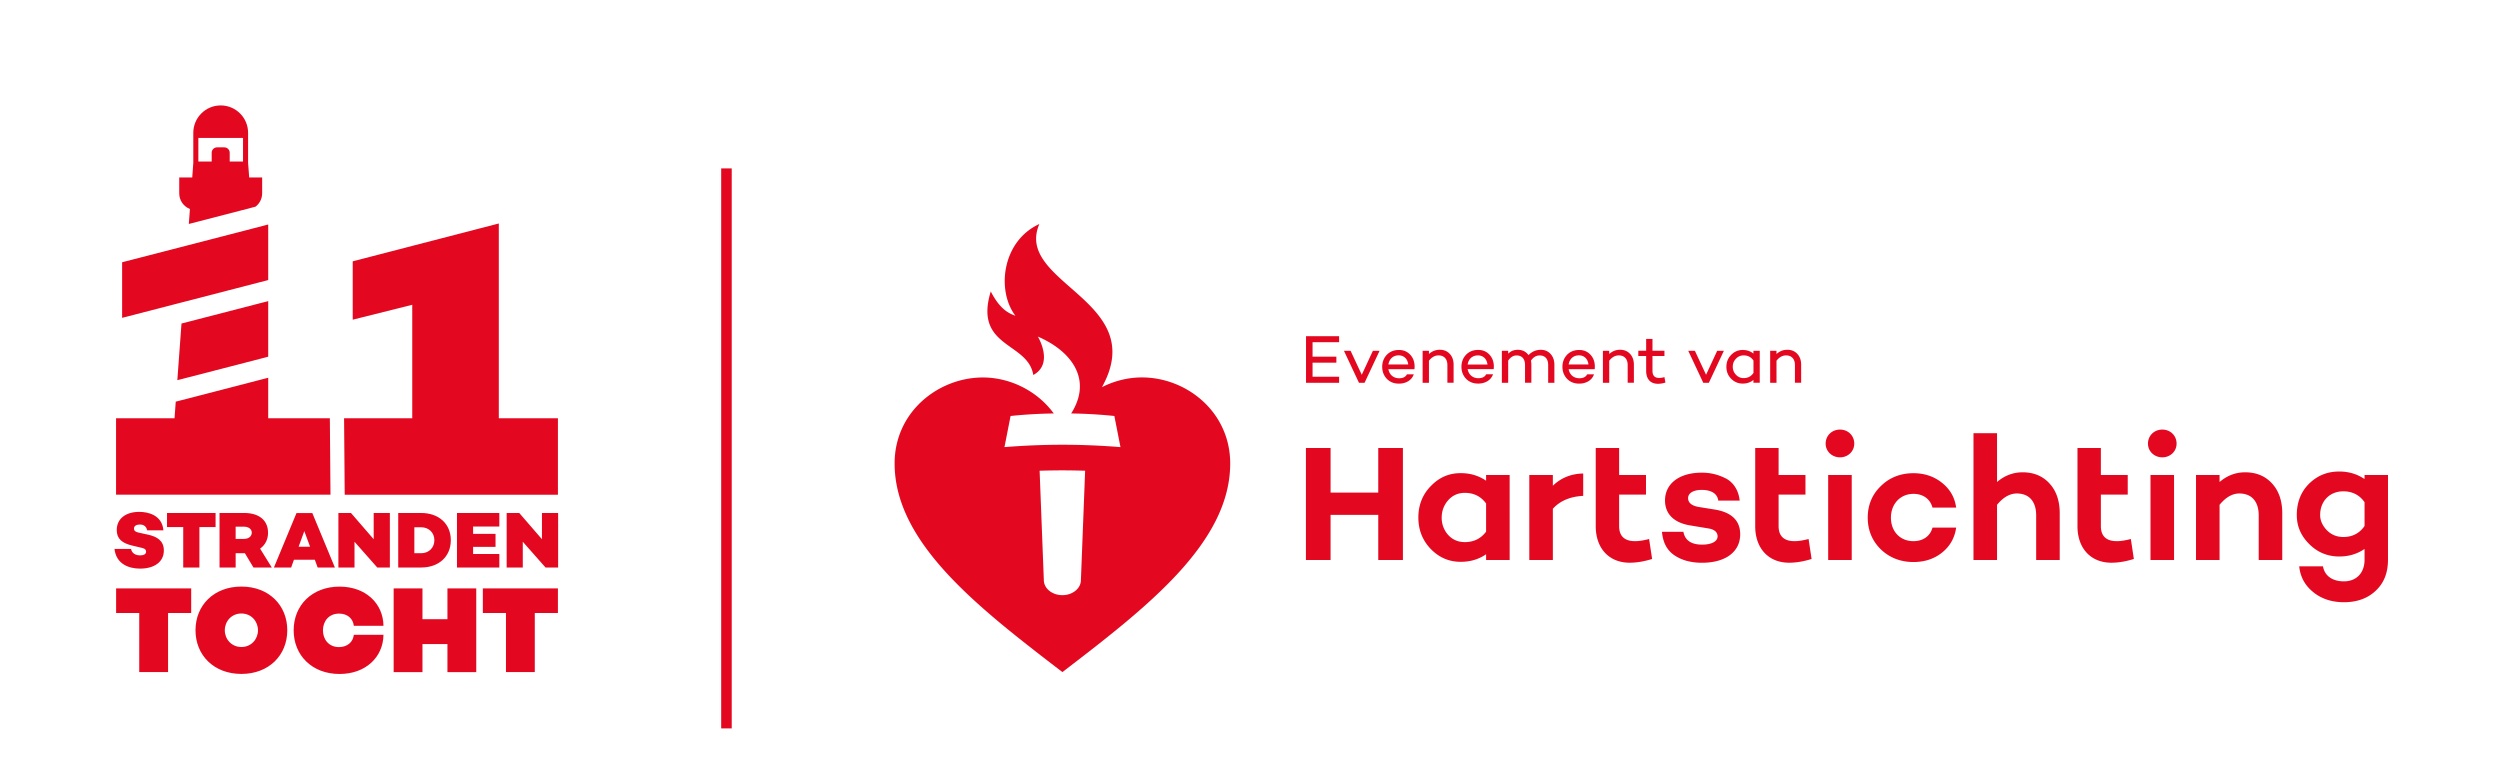
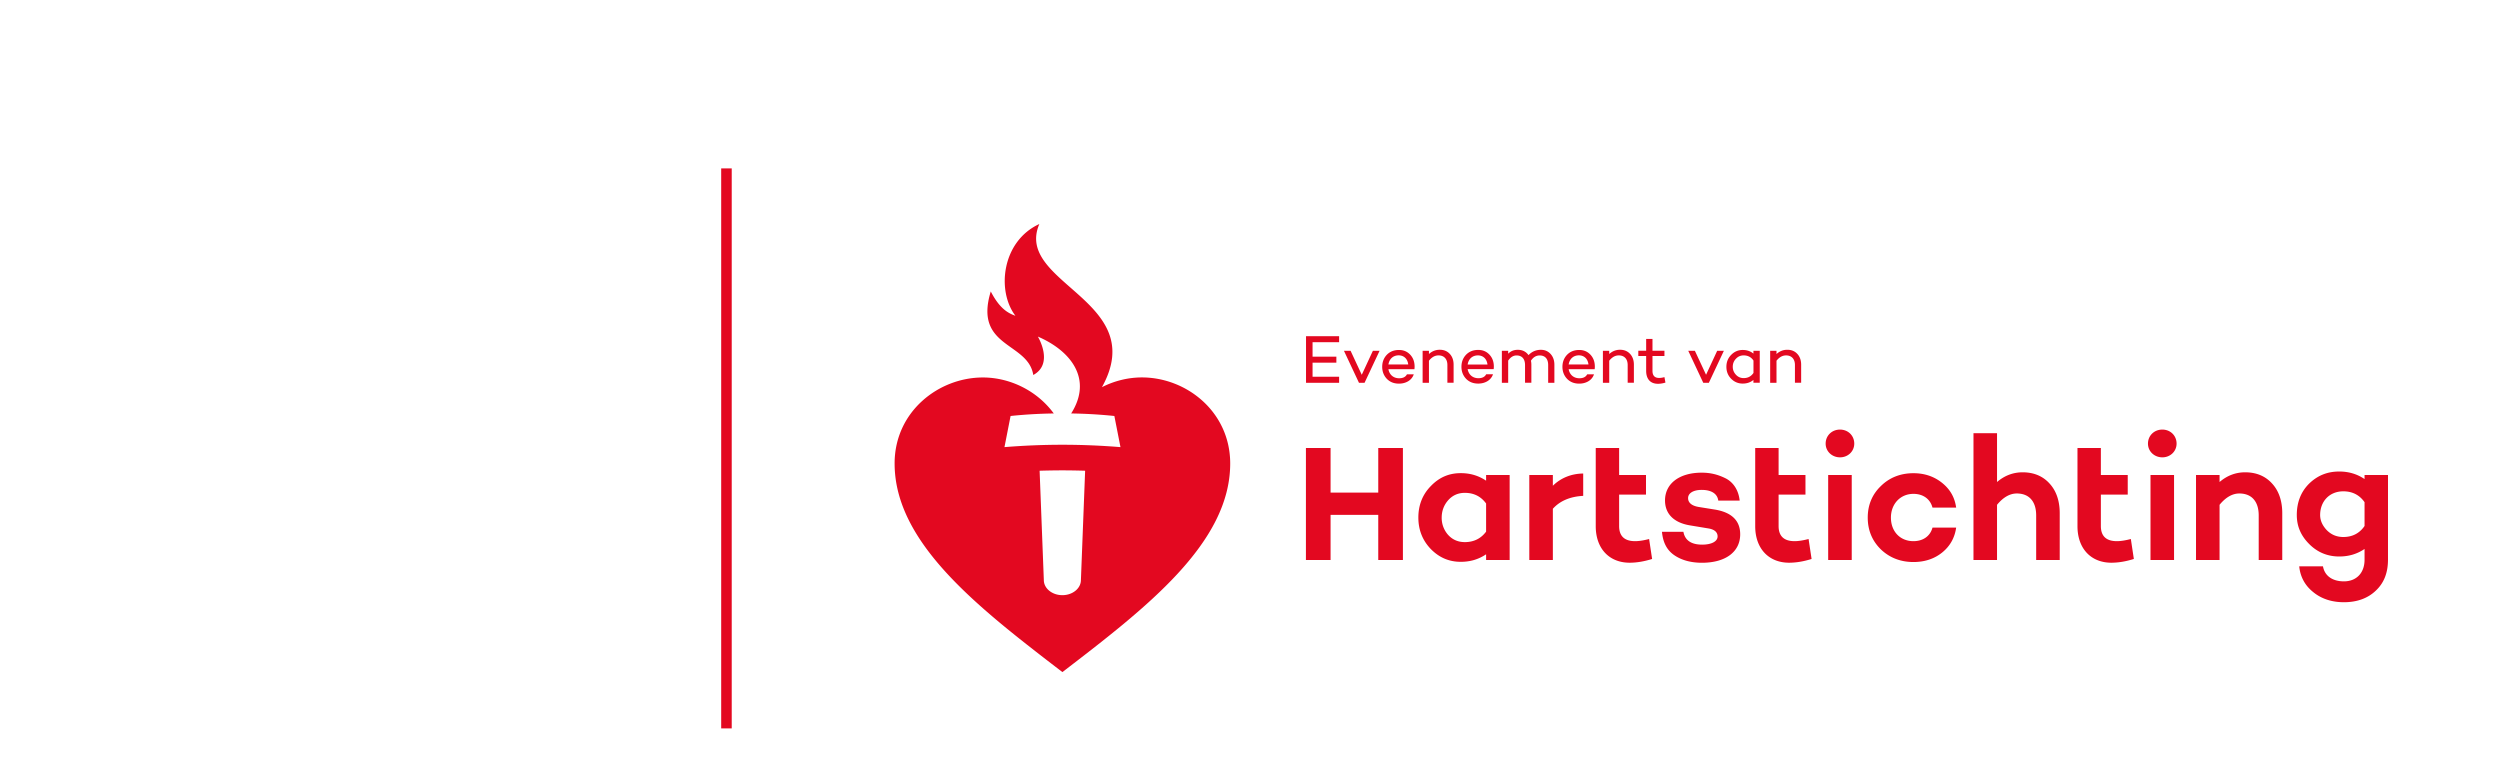
<svg xmlns="http://www.w3.org/2000/svg" viewBox="0 0 474.53 148.82">
  <style>.st0{fill:#e30820}</style>
  <path id="logo" d="M216.76 71.64c-2.65 0-5.26.66-7.6 1.85 9.19-16.48-16.73-19.68-11.88-30.97-7.14 3.28-8.14 12.7-4.54 17.42-1.37-.49-2.98-1.32-4.68-4.62-3.28 10.74 7.08 9.56 8.07 15.86 3.98-2.16.87-7.29.87-7.29 6.28 2.7 10.46 8.07 6.32 14.59 2.8.04 5.54.2 8.2.48l1.16 5.91c-3.59-.29-7.27-.45-11.01-.45s-7.41.16-11.01.45l1.16-5.91c2.66-.28 5.4-.44 8.2-.48-3.17-4.33-8.33-6.83-13.46-6.83-8.4 0-16.75 6.48-16.75 16.32 0 15.17 16.03 27.46 31.85 39.6 15.82-12.14 31.85-24.43 31.85-39.6-.01-9.85-8.35-16.33-16.75-16.33zm-11.59 38.46c0 1.58-1.57 2.87-3.52 2.87-1.94 0-3.52-1.28-3.52-2.87l-.8-20.75c1.43-.04 2.87-.07 4.32-.07 1.45 0 2.89.03 4.32.07l-.8 20.75zm76.91-18.86c-1.52-1.01-3.1-1.43-4.81-1.43-2.24 0-4.1.8-5.69 2.46-1.57 1.6-2.36 3.61-2.36 5.97 0 2.33.79 4.34 2.36 5.97 1.6 1.63 3.46 2.43 5.69 2.43 1.72 0 3.31-.42 4.81-1.43v1.08h4.47V90.16h-4.47v1.08zm0 9.67c-.98 1.32-2.35 1.99-4.03 1.99-1.27 0-2.34-.45-3.16-1.35a4.847 4.847 0 0 1-1.24-3.29c0-1.28.42-2.39 1.24-3.32.82-.92 1.88-1.39 3.16-1.39 1.69 0 3.05.67 4.03 2.02v5.34zm12.67-8.71c1.51-1.48 3.49-2.29 5.76-2.32v4.24c-2.47.13-4.41.95-5.76 2.45v9.72h-4.47V90.16h4.47v2.04zm18.27 10.11.57 3.79c-1.51.47-2.94.71-4.26.71-3.91 0-6.44-2.72-6.44-6.92V85.04h4.44v5.12h5.1v3.72h-5.1v5.98c0 1.9 1.02 2.86 3.03 2.86.74 0 1.64-.14 2.66-.41zm17.29-.9c0 3.34-2.78 5.41-7.26 5.41-2.1 0-3.88-.49-5.27-1.45-1.37-.95-2.13-2.37-2.32-4.43h4.07c.29 1.62 1.49 2.44 3.56 2.44 1.78 0 2.93-.61 2.93-1.56 0-.57-.31-1.29-1.77-1.52l-3.5-.58c-3.04-.51-4.71-2.19-4.71-4.73 0-3.2 2.73-5.27 6.95-5.27 1.63 0 3.01.32 4.5 1.05 1.53.75 2.52 2.3 2.72 4.25h-4.06c-.17-1.31-1.31-2.03-3.15-2.03-1.57 0-2.58.61-2.58 1.56 0 .62.36 1.42 2.08 1.69l2.98.48c3.2.52 4.83 2.1 4.83 4.69zm12.98.9.57 3.79c-1.51.47-2.94.71-4.26.71-3.91 0-6.44-2.72-6.44-6.92V85.04h4.44v5.12h5.1v3.72h-5.1v5.98c0 1.9 1.02 2.86 3.03 2.86.73 0 1.63-.14 2.66-.41zm3.72-12.15h4.47v16.14h-4.47V90.16zm4.95-5.95c0 1.46-1.19 2.6-2.7 2.6-1.53 0-2.73-1.14-2.73-2.6 0-1.52 1.18-2.67 2.73-2.67 1.54.01 2.7 1.15 2.7 2.67zm56.23 5.95h4.47v16.14h-4.47V90.16zm4.95-5.95c0 1.46-1.19 2.6-2.7 2.6-1.53 0-2.73-1.14-2.73-2.6 0-1.52 1.18-2.67 2.73-2.67 1.54.01 2.7 1.15 2.7 2.67zm-54.22 14.04c0 2.63 1.75 4.47 4.27 4.47 1.84 0 3.19-.96 3.62-2.57h4.49c-.26 1.9-1.14 3.48-2.6 4.68-1.5 1.23-3.35 1.85-5.5 1.85-2.44 0-4.52-.81-6.18-2.39-1.66-1.62-2.5-3.65-2.5-6.04s.84-4.41 2.5-6c1.64-1.61 3.72-2.43 6.18-2.43 2.13 0 3.98.64 5.5 1.89 1.49 1.22 2.34 2.74 2.6 4.64h-4.49c-.43-1.64-1.78-2.61-3.62-2.61-2.47 0-4.27 1.9-4.27 4.51zm30.09-6.49c1.29 1.39 1.95 3.3 1.95 5.66v8.88h-4.47v-8.47c0-2.65-1.34-4.16-3.68-4.16-1.31 0-2.58.72-3.75 2.15v10.47h-4.47V82.23h4.47v9.26c1.42-1.21 3.04-1.84 4.85-1.84 2.11 0 3.83.71 5.1 2.11zm42.24 0c1.29 1.39 1.95 3.3 1.95 5.66v8.88h-4.47v-8.47c0-2.65-1.34-4.16-3.68-4.16-1.31 0-2.58.72-3.75 2.15v10.47h-4.47V90.16h4.47v1.33c1.42-1.21 3.04-1.84 4.85-1.84 2.11 0 3.83.71 5.1 2.11zm-26.79 10.55.57 3.79c-1.51.47-2.94.71-4.26.71-3.91 0-6.44-2.72-6.44-6.92V85.04h4.44v5.12h5.1v3.72h-5.1v5.98c0 1.9 1.02 2.86 3.03 2.86.74 0 1.63-.14 2.66-.41zm44.36-12.15v.77c-1.47-.99-3.07-1.43-4.81-1.43-2.26 0-4.13.76-5.73 2.32-1.54 1.54-2.32 3.54-2.32 5.93 0 2.13.77 3.94 2.36 5.52 1.56 1.57 3.48 2.36 5.69 2.36 1.76 0 3.34-.44 4.81-1.43v2.06c0 2.49-1.54 4.09-3.92 4.09-2.19 0-3.66-1.06-3.97-2.85h-4.51c.2 1.98 1.08 3.61 2.61 4.85 1.56 1.3 3.54 1.96 5.88 1.96 2.49 0 4.52-.74 6.04-2.19 1.56-1.46 2.32-3.39 2.32-5.9V90.16h-4.45zm0 9.68c-.94 1.38-2.3 2.09-4.03 2.09-1.24 0-2.26-.42-3.12-1.28-.85-.89-1.28-1.86-1.28-2.88 0-2.65 1.81-4.51 4.4-4.51 1.7 0 3.06.68 4.03 2.06v4.52zm-187.21-14.8h4.68v21.26h-4.68v-8.57h-9.05v8.57h-4.68V85.04h4.68v8.46h9.05v-8.46zm-7.43-12.38h-6.28v-8.84h6.28v1.14h-5.04v2.74h4.52v1.14h-4.52v2.67h5.04v1.15zm3.77 0-2.85-6.07h1.26l2.12 4.55 2.11-4.55h1.27l-2.85 6.07h-1.06zm7.59-6.23c-.94 0-1.7.3-2.3.91-.58.61-.88 1.37-.88 2.29 0 .91.3 1.66.88 2.28.6.61 1.36.91 2.3.91 1.37 0 2.46-.69 2.81-1.77h-1.29c-.27.51-.77.75-1.48.75-1.13 0-1.87-.72-2.04-1.72h4.91v-.01l.03.01c.01-.12.03-.29.03-.52-.01-.92-.29-1.66-.85-2.25s-1.26-.88-2.12-.88zm-2 2.75c.16-1.03.87-1.73 1.95-1.73 1 0 1.69.68 1.81 1.73h-3.76zm7.69 3.48h-1.2v-6.07h1.2v.61c.58-.53 1.26-.81 2.05-.81s1.42.26 1.9.78c.48.51.73 1.2.73 2.05v3.43h-1.18v-3.37c0-1.14-.64-1.82-1.68-1.82-.69 0-1.29.34-1.82 1.01v4.19zm9.35.15c1.37 0 2.46-.69 2.81-1.77h-1.29c-.27.51-.77.75-1.48.75-1.13 0-1.87-.72-2.04-1.72h4.91v-.01l.03.01c.01-.12.03-.29.03-.52-.01-.92-.29-1.66-.85-2.25s-1.26-.88-2.12-.88c-.94 0-1.7.3-2.3.91-.58.61-.88 1.37-.88 2.29 0 .91.3 1.66.88 2.28.6.61 1.36.91 2.3.91zm-.05-5.35c1 0 1.69.68 1.81 1.73h-3.76c.15-1.03.87-1.73 1.95-1.73zm8.94 5.2v-3.37c0-1.16-.58-1.82-1.61-1.82-.61 0-1.14.32-1.59.98v4.21h-1.2v-6.07h1.2v.55c.48-.49 1.08-.74 1.82-.74.88 0 1.56.34 2.04 1.01.65-.68 1.43-1.01 2.35-1.01.74 0 1.35.26 1.83.78s.73 1.21.73 2.05v3.43h-1.18v-3.37c0-1.16-.58-1.82-1.61-1.82-.68 0-1.23.34-1.66 1 .05.23.08.48.08.75v3.43h-1.2zm10.28-6.23c-.94 0-1.7.3-2.3.91-.58.61-.88 1.37-.88 2.29 0 .91.3 1.66.88 2.28.6.61 1.36.91 2.3.91 1.37 0 2.46-.69 2.81-1.77h-1.29c-.27.51-.77.75-1.48.75-1.13 0-1.87-.72-2.04-1.72h4.91v-.01l.03.01c.01-.12.03-.29.03-.52-.01-.92-.29-1.66-.85-2.25s-1.26-.88-2.12-.88zm-2 2.75c.16-1.03.87-1.73 1.95-1.73 1 0 1.69.68 1.81 1.73h-3.76zm7.7 3.48h-1.2v-6.07h1.2v.61c.58-.53 1.26-.81 2.05-.81s1.42.26 1.9.78c.48.51.73 1.2.73 2.05v3.43h-1.18v-3.37c0-1.14-.64-1.82-1.68-1.82-.69 0-1.29.34-1.82 1.01v4.19zm10.67-.04c-.52.16-.99.23-1.42.23-1.42 0-2.24-.88-2.24-2.46v-2.81h-1.49v-1h1.49v-2.24h1.2v2.24h2.27v1h-2.27v2.81c0 .9.42 1.35 1.26 1.35.32 0 .66-.05 1.01-.16l.19 1.04zm7.18.04-2.85-6.07h1.26l2.12 4.55 2.11-4.55h1.27l-2.85 6.07h-1.06zm10.72 0v-6.07h-1.2v.53c-.56-.46-1.23-.69-2.03-.69-.86 0-1.59.31-2.2.94-.6.61-.9 1.36-.9 2.26 0 .88.29 1.64.9 2.26.6.61 1.34.92 2.2.92.79 0 1.47-.23 2.03-.69v.53h1.2zm-3.05-.89c-.58 0-1.07-.21-1.47-.64-.4-.43-.6-.92-.6-1.51s.19-1.09.6-1.52c.4-.43.88-.64 1.47-.64.79 0 1.42.32 1.86.98v2.35c-.45.66-1.07.98-1.86.98zm6.22.89H336v-6.07h1.2v.61c.58-.53 1.26-.81 2.05-.81s1.42.26 1.9.78c.48.51.73 1.2.73 2.05v3.43h-1.18v-3.37c0-1.14-.64-1.82-1.68-1.82-.69 0-1.29.34-1.82 1.01v4.19zm-200.3-40.7h2v106.3h-2z" class="st0" />
-   <path id="Laag_3" d="M31.02 100.66h-3.09c-.14-.61-.49-1.1-1.39-1.1-.67 0-1.11.29-1.11.76 0 .46.3.65.94.79l1.7.37c1.75.38 3.03 1.16 3.03 3.01 0 2.15-1.77 3.44-4.53 3.44-2.09 0-4.52-.85-4.84-3.74h3.14c.15.76.76 1.23 1.75 1.23.7 0 1.11-.27 1.11-.7 0-.29-.12-.58-.81-.73l-1.73-.41c-2.04-.47-3.03-1.31-3.03-2.97 0-2.19 1.75-3.45 4.26-3.45 1.64 0 4.33.56 4.6 3.5zm9.9-.62h-3.07v7.69h-3.07v-7.69H31.7v-2.66h9.22v2.66zm7.19 7.68L46.48 105h-1.75v2.72h-3.06V97.37h4.69c2.8 0 4.52 1.38 4.52 3.76 0 1.25-.53 2.31-1.51 3.01l2.22 3.58h-3.48zm-3.38-5.43h1.6c.84 0 1.46-.47 1.46-1.19 0-.68-.62-1.13-1.46-1.13h-1.6v2.32zm15.03 3.96h-3.97l-.53 1.48h-3.27l4.29-10.35h3l4.29 10.35H60.3l-.54-1.48zm-.9-2.47-1.1-2.97-1.08 2.97h2.18zM74 97.37v10.35h-2.39l-4.32-4.89v4.89h-3.06V97.37h2.39l4.31 4.98v-4.98H74zm11.57 5.16c0 3.15-2.31 5.19-5.63 5.19h-4.35V97.37h4.35c3.32 0 5.63 2.03 5.63 5.16zm-3.12 0c0-1.43-1.07-2.45-2.51-2.45h-1.29v4.93h1.29c1.45 0 2.51-1.03 2.51-2.48zm7.35-2.58v1.38h4.26v2.47H89.8v1.35h4.98v2.57h-8.04V97.37h8.04v2.57H89.8zm16.14-2.58v10.35h-2.39l-4.32-4.89v4.89h-3.06V97.37h2.39l4.31 4.98v-4.98h3.07zm-69.65 18.99H31.9v11.21h-5.47v-11.21h-4.39v-4.67h14.25v4.67zm18.24 3.27c0 4.74-3.48 8.29-8.71 8.29s-8.71-3.55-8.71-8.29c0-4.74 3.48-8.29 8.71-8.29s8.71 3.55 8.71 8.29zm-5.56 0c0-1.68-1.26-3.18-3.15-3.18s-3.15 1.5-3.15 3.18c0 1.68 1.26 3.18 3.15 3.18s3.15-1.5 3.15-3.18zm18.19.87h5.63c-.07 4.3-3.43 7.43-8.34 7.43-5.23 0-8.71-3.55-8.71-8.29 0-4.74 3.48-8.29 8.71-8.29 4.91 0 8.27 3.13 8.34 7.43h-5.63c-.14-1.31-1.15-2.31-2.8-2.31-1.99 0-3.06 1.5-3.06 3.18 0 1.68 1.07 3.18 3.06 3.18 1.65-.02 2.66-1.02 2.8-2.33zm23.24-8.81v15.89h-5.47v-5.33h-4.74v5.33h-5.47v-15.89h5.47v5.84h4.74v-5.84h5.47zm15.5 4.67h-4.39v11.21h-5.47v-11.21h-4.39v-4.67h14.25v4.67zM94.68 79.39V42.42L66.95 49.6v11.08l11.3-2.83v21.54H65.31l.12 14.51h40.47V79.39zm-32.07 0h-11.7V71.7l-.73.19-15.69 4.06-1.13.29-.23 3.15h-11.1V93.9h40.7zM34.45 61.41l-.79 10.75.83-.21 15.4-3.98 1.02-.27V57.16l-1.8.46-14.62 3.78zm14.36-7.71 2.1-.54V42.61l-2.88.75-12.49 3.23-12.36 3.19v10.55l11.57-2.99zM36.05 39.67l-.21 2.84 10.13-2.62 1.76-.46.77-.2c.76-.58 1.26-1.5 1.26-2.54v-3H47.3l-.21-2.78v-5.7c0-2.87-2.33-5.2-5.2-5.2s-5.2 2.33-5.2 5.2v5.7l-.2 2.77h-2.47v3c-.01 1.37.84 2.52 2.03 2.99zm1.61-13.49h8.47v4.48H43.6v-1.67c0-.56-.45-1.02-1.02-1.02H41.2c-.56 0-1.02.45-1.02 1.02v1.67h-2.53v-4.48z" class="st0" />
</svg>